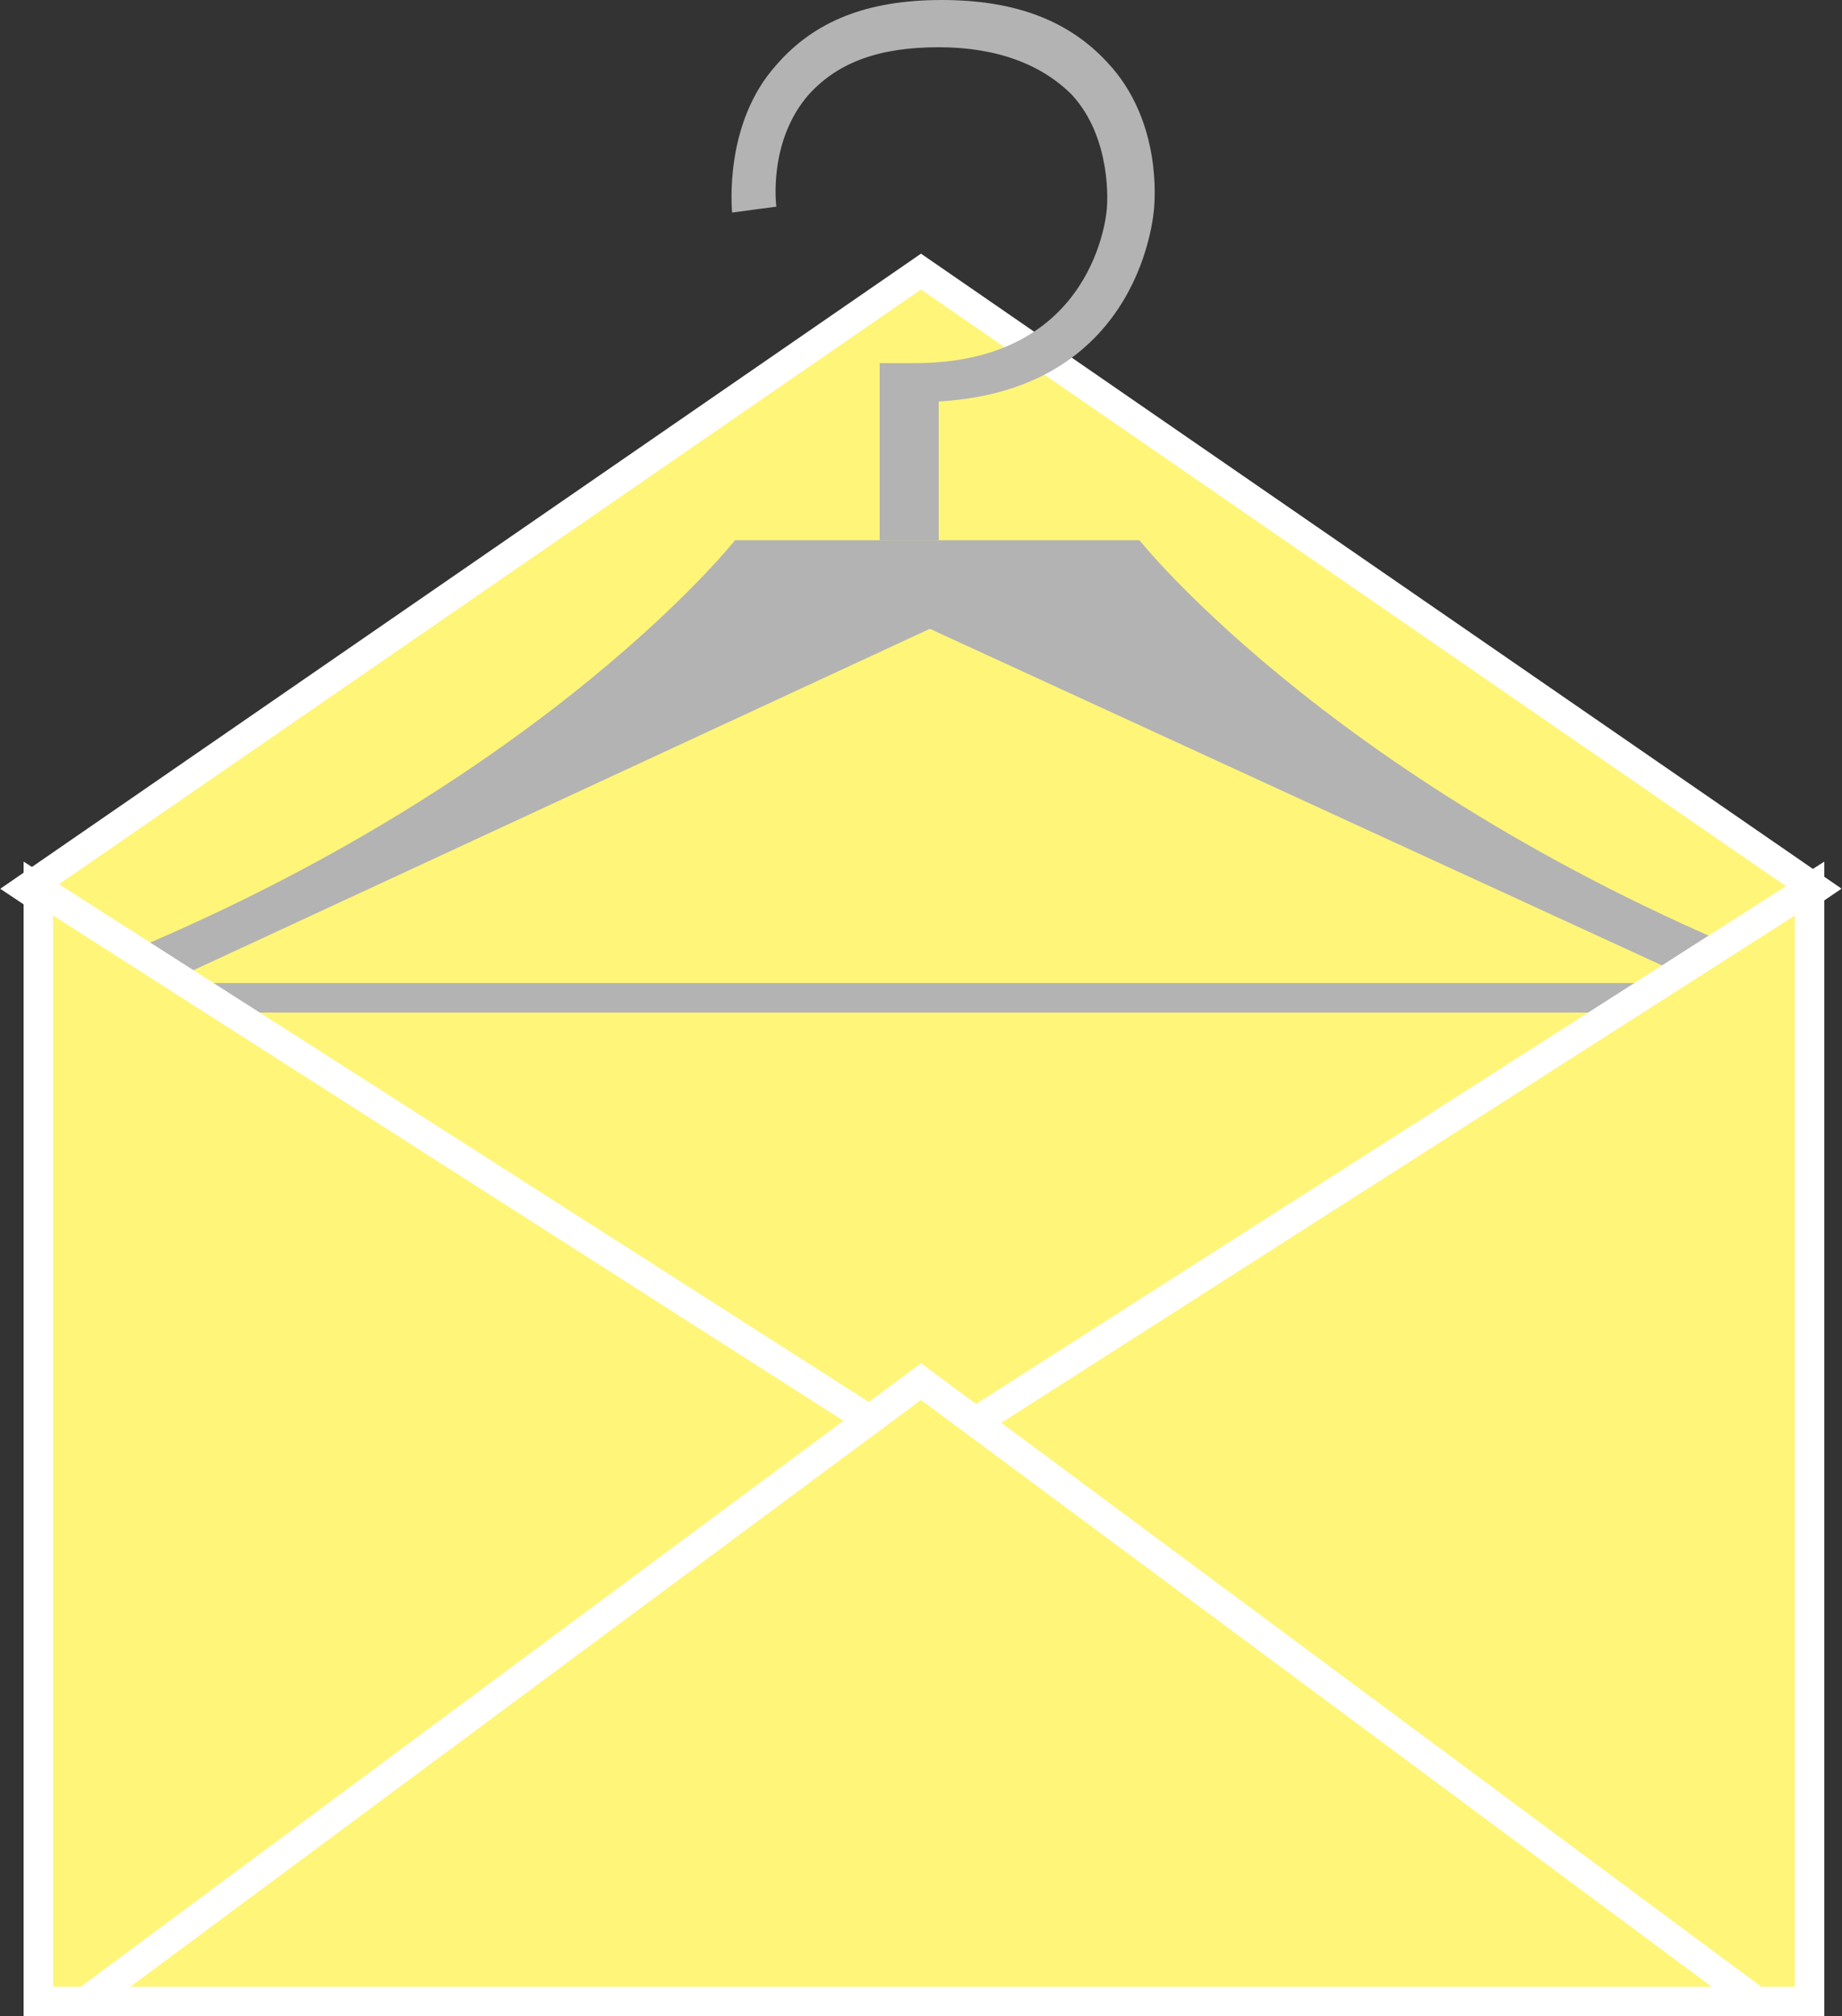
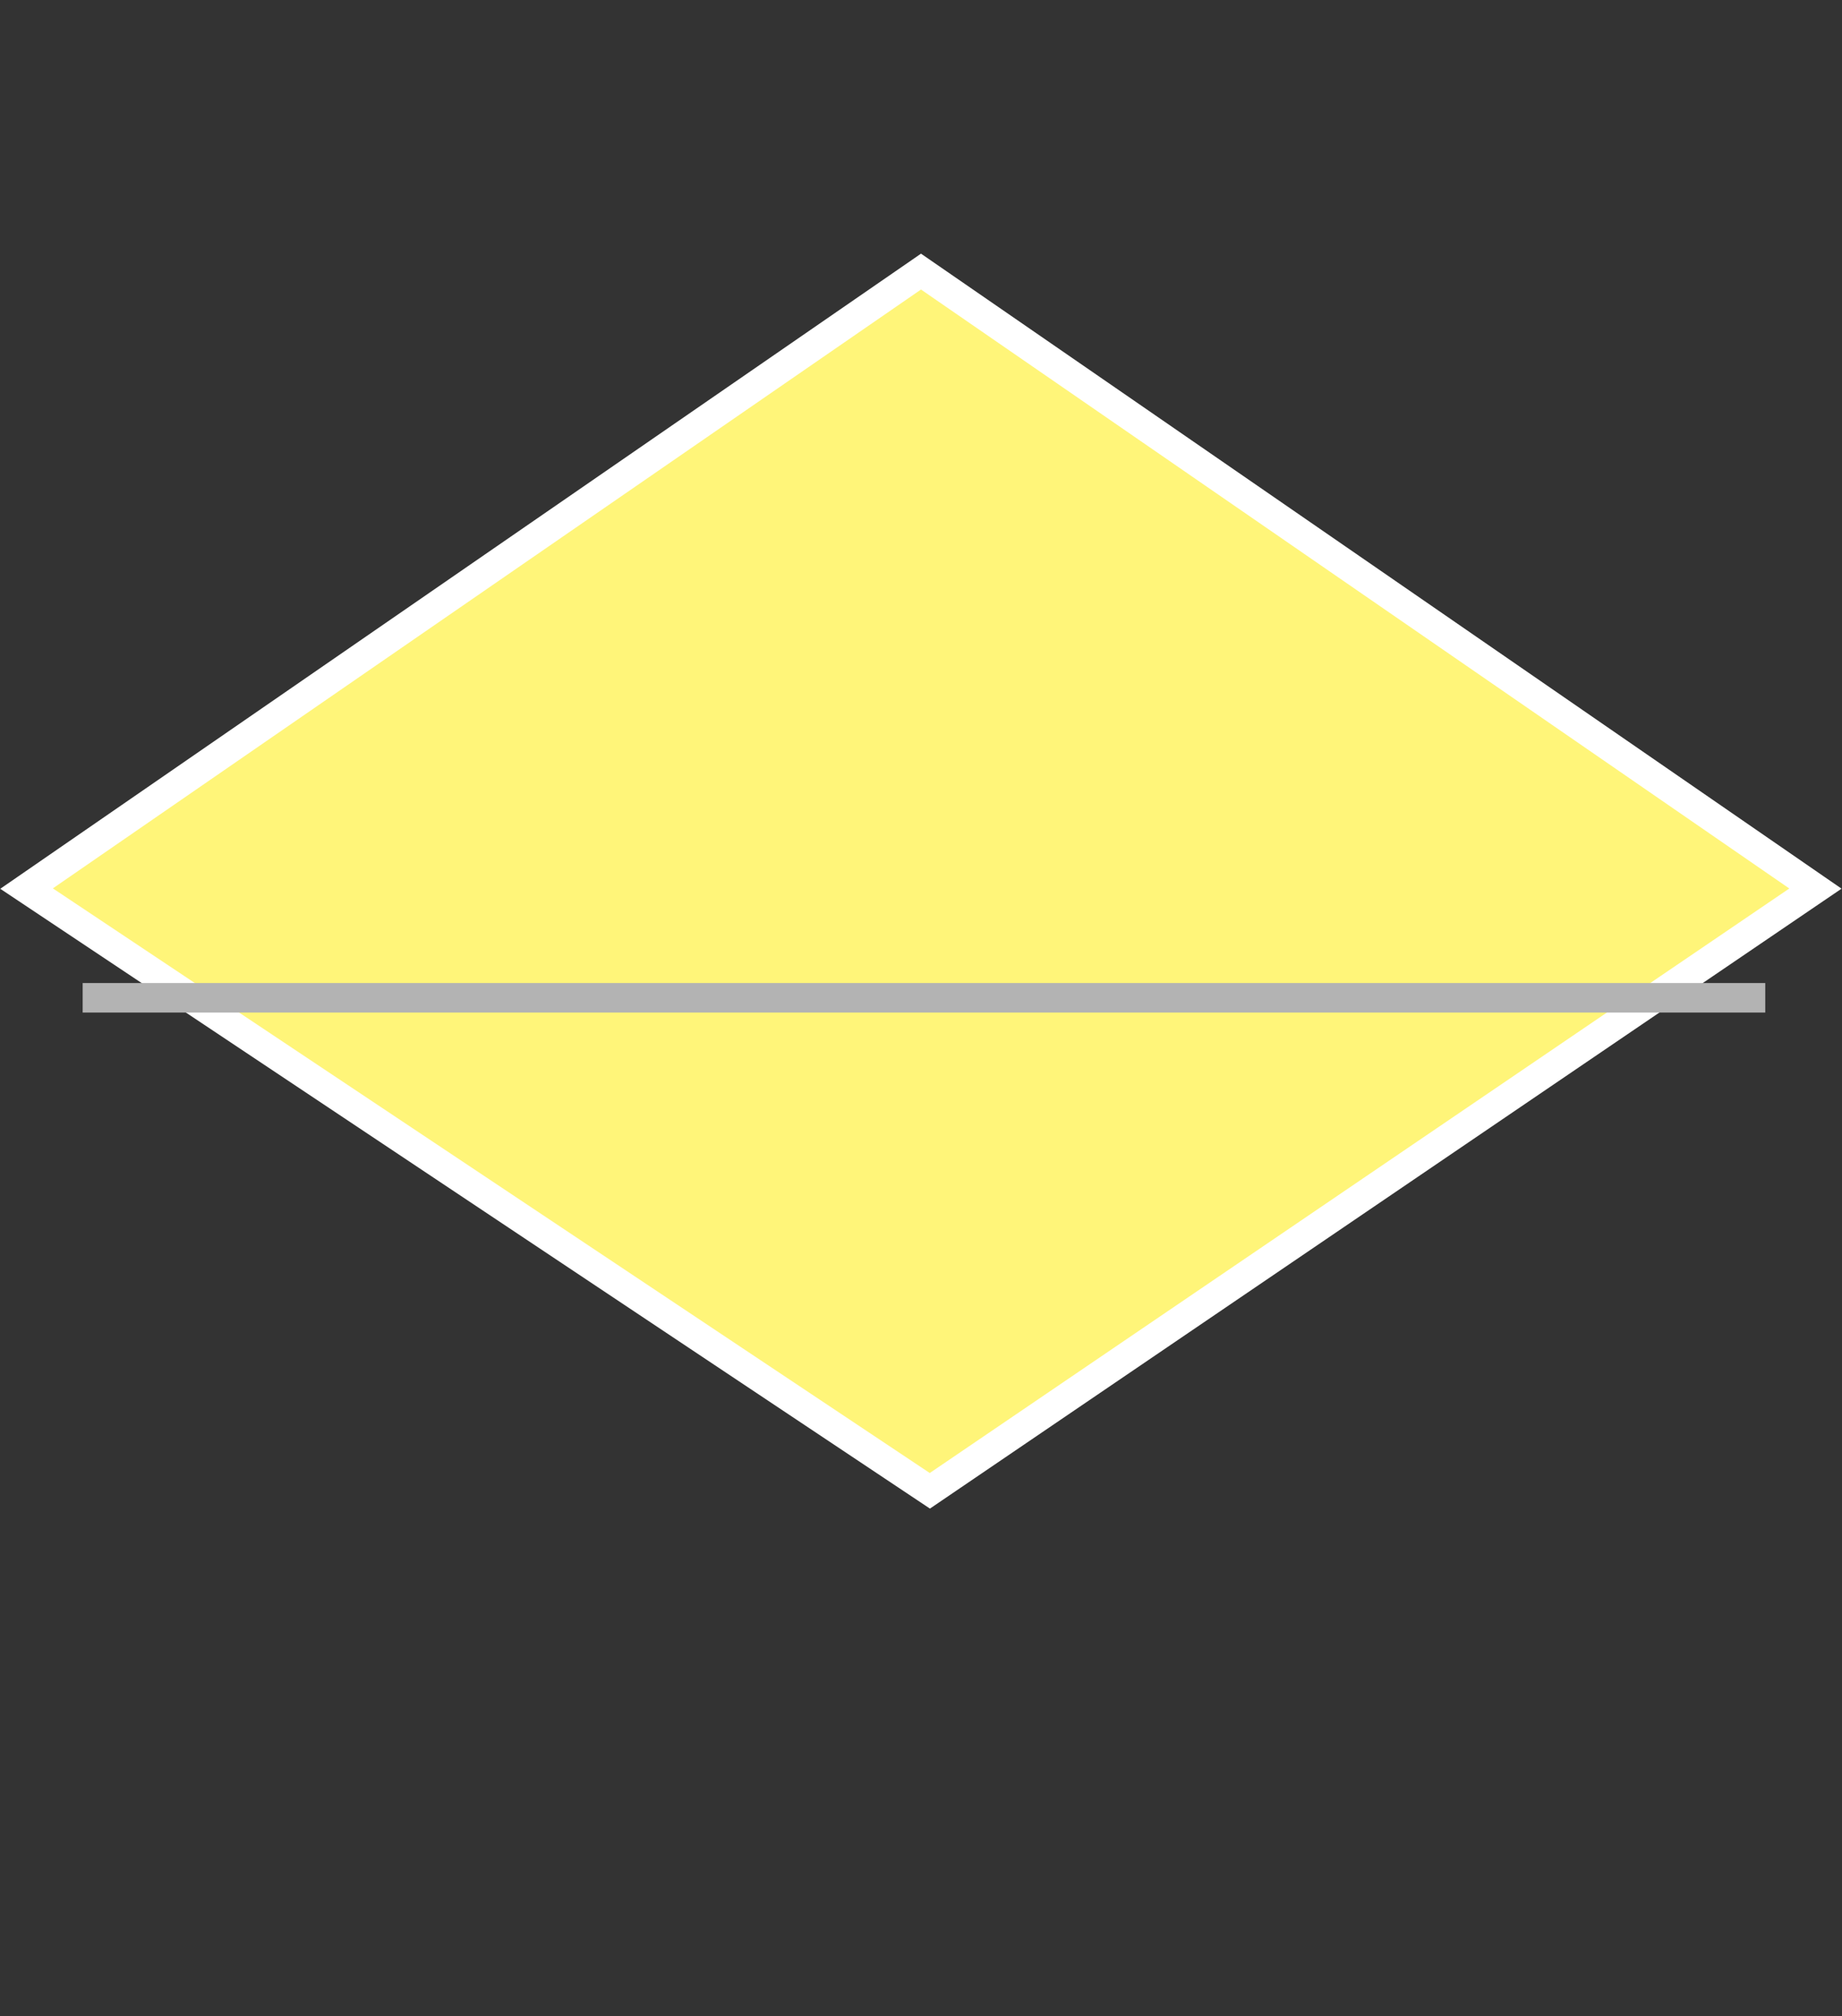
<svg xmlns="http://www.w3.org/2000/svg" version="1.1" x="0px" y="0px" viewBox="0 0 62.4 68.3" style="enable-background:new 0 0 62.4 68.3;" xml:space="preserve">
  <rect x="0" y="0" width="62.4" height="68.3" fill="#333333" stroke="none" />
  <style type="text/css">
	.st0{fill:none;stroke:#FFF579;stroke-miterlimit:10;}
	.st1{fill:none;stroke:#F49AC1;stroke-miterlimit:10;}
	.st2{fill:none;stroke:#82CA9C;stroke-miterlimit:10;}
	.st3{fill:none;stroke:#8781BD;stroke-miterlimit:10;}
	.st4{fill:none;stroke:#6DCFF6;stroke-miterlimit:10;}
	.st5{fill:url(#);}
	.st6{fill:#FFFFFF;}
	.st7{fill:none;stroke:#BCBEC0;stroke-width:3;stroke-miterlimit:10;}
	.st8{fill:none;stroke:#BCBEC0;stroke-width:3;stroke-miterlimit:10;stroke-dasharray:13,13;}
	.st9{fill:none;stroke:#BCBEC0;stroke-width:3;stroke-miterlimit:10;stroke-dasharray:12,12;}
	.st10{fill:none;stroke:#BCBEC0;stroke-width:3;stroke-miterlimit:10;stroke-dasharray:12.04,12.04;}
	.st11{fill:#333333;}
	.st12{fill:none;stroke:#333333;stroke-miterlimit:10;}
	.st13{fill:#B3B3B3;}
	.st14{fill:#8781BD;stroke:#FFFFFF;stroke-miterlimit:10;}
	.st15{fill:#F49AC1;stroke:#FFFFFF;stroke-miterlimit:10;}
	.st16{fill:#82CA9C;stroke:#FFFFFF;stroke-miterlimit:10;}
	.st17{fill:#6DCFF6;stroke:#FFFFFF;stroke-miterlimit:10;}
	.st18{fill:none;stroke:#FFFFFF;stroke-miterlimit:10;}
	.st19{fill:#FFF579;stroke:#FFFFFF;stroke-miterlimit:10;}
	.st20{fill:#8781BD;}
	.st21{fill:#82CA9C;}
	.st22{fill:#6DCFF6;}
	.st23{fill:#333333;stroke:#333333;stroke-miterlimit:10;}
</style>
  <g id="pattern">
</g>
  <g id="white">
</g>
  <g id="info">
    <g>
      <g>
        <polygon class="st19" points="0.9,30.1 31.2,9.2 61.5,30.1 31.5,50.5    " />
      </g>
      <g>
        <g>
-           <path class="st13" d="M31,18.3h7.6c0,0,7,8.8,22.7,14.8l0,1.9L31.5,21.3l-30.2,14l0.1-1.9c16.3-6,23.5-15.1,23.5-15.1H31z" />
          <g>
-             <path class="st13" d="M31.8,18.3h-2v-6H31c6.1,0,6.5-5.1,6.5-5.3c0,0,0.2-2.3-1.2-3.8c-1-1-2.5-1.6-4.5-1.6       c-2,0-3.4,0.5-4.4,1.6c-1.4,1.6-1.1,3.8-1.1,3.8l-1.5,0.2c0-0.1-0.3-3,1.5-5C27.6,0.7,29.4,0,31.9,0c2.5,0,4.3,0.7,5.6,2.1       c1.9,2,1.6,4.8,1.6,4.9c0,0-0.3,6.2-7.3,6.6V18.3z" />
-           </g>
+             </g>
        </g>
        <g>
          <rect x="2.8" y="33.3" class="st13" width="57" height="1" />
        </g>
      </g>
      <g>
-         <polyline class="st19" points="29.3,48 1.3,30.1 1.3,67.8 61.3,67.8 61.3,30.1 33.3,48    " />
-         <polygon class="st19" points="59.5,67.8 31.2,46.8 2.9,67.8    " />
-       </g>
+         </g>
    </g>
  </g>
</svg>